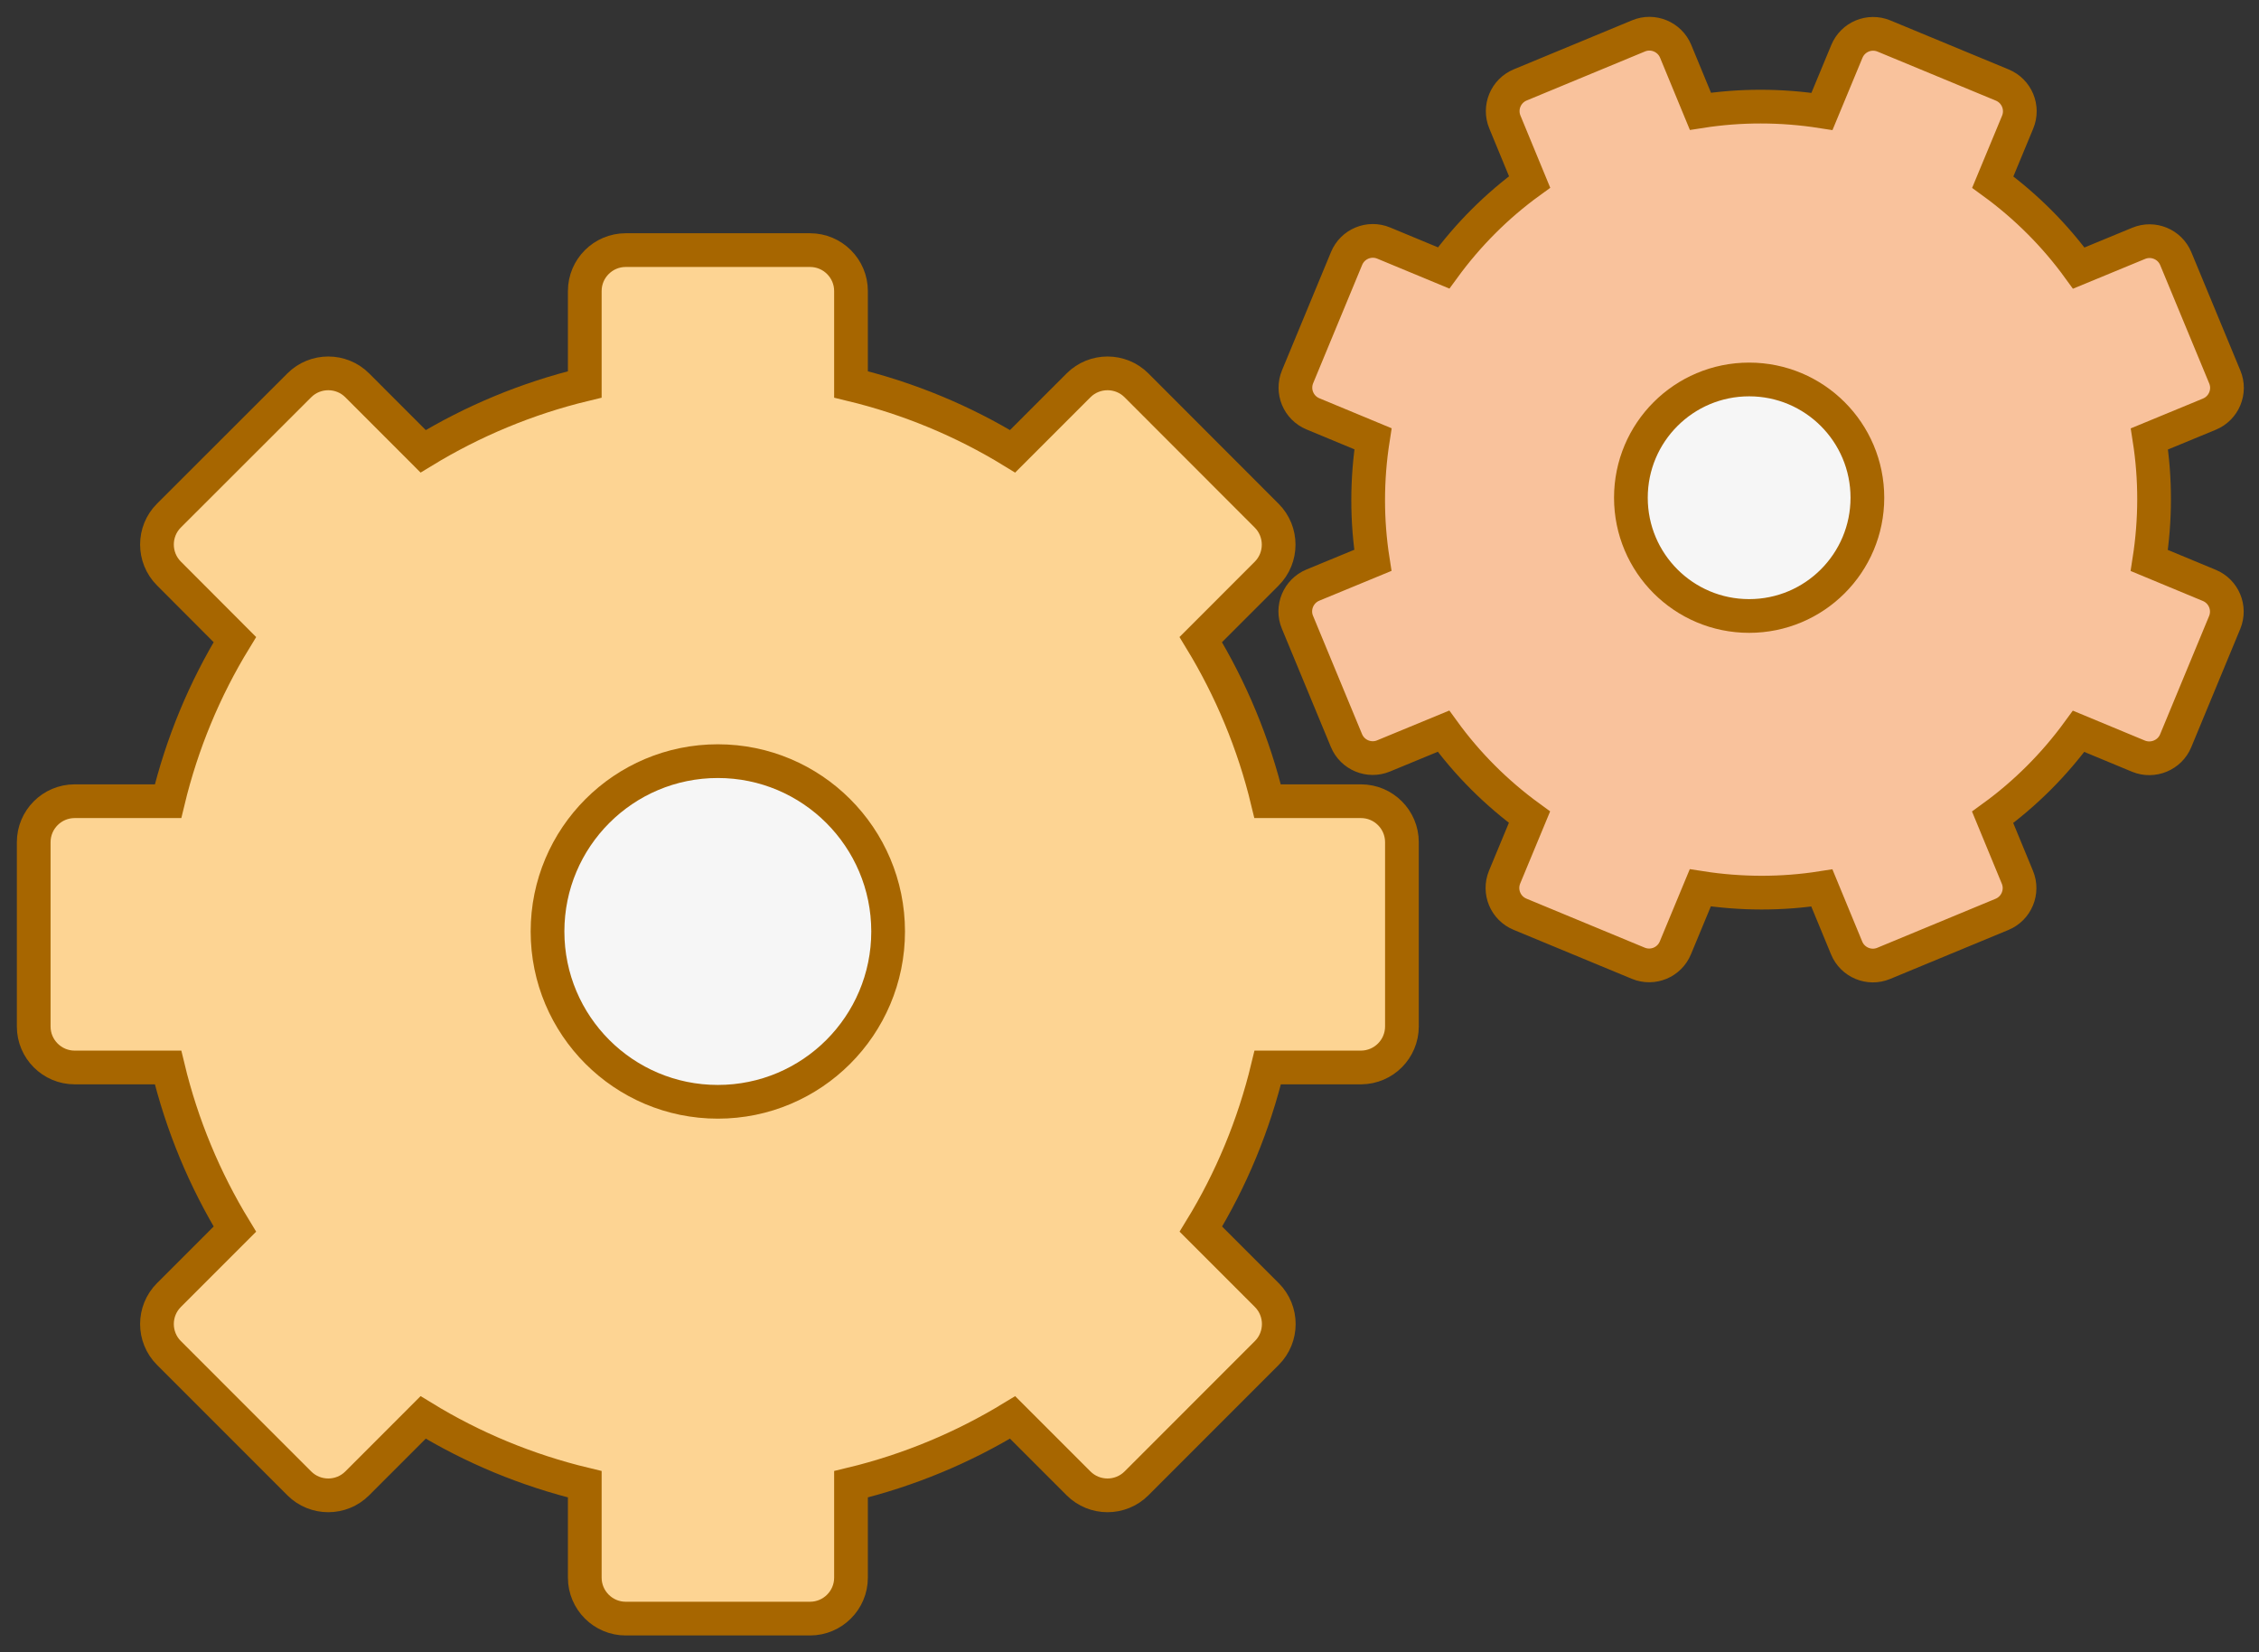
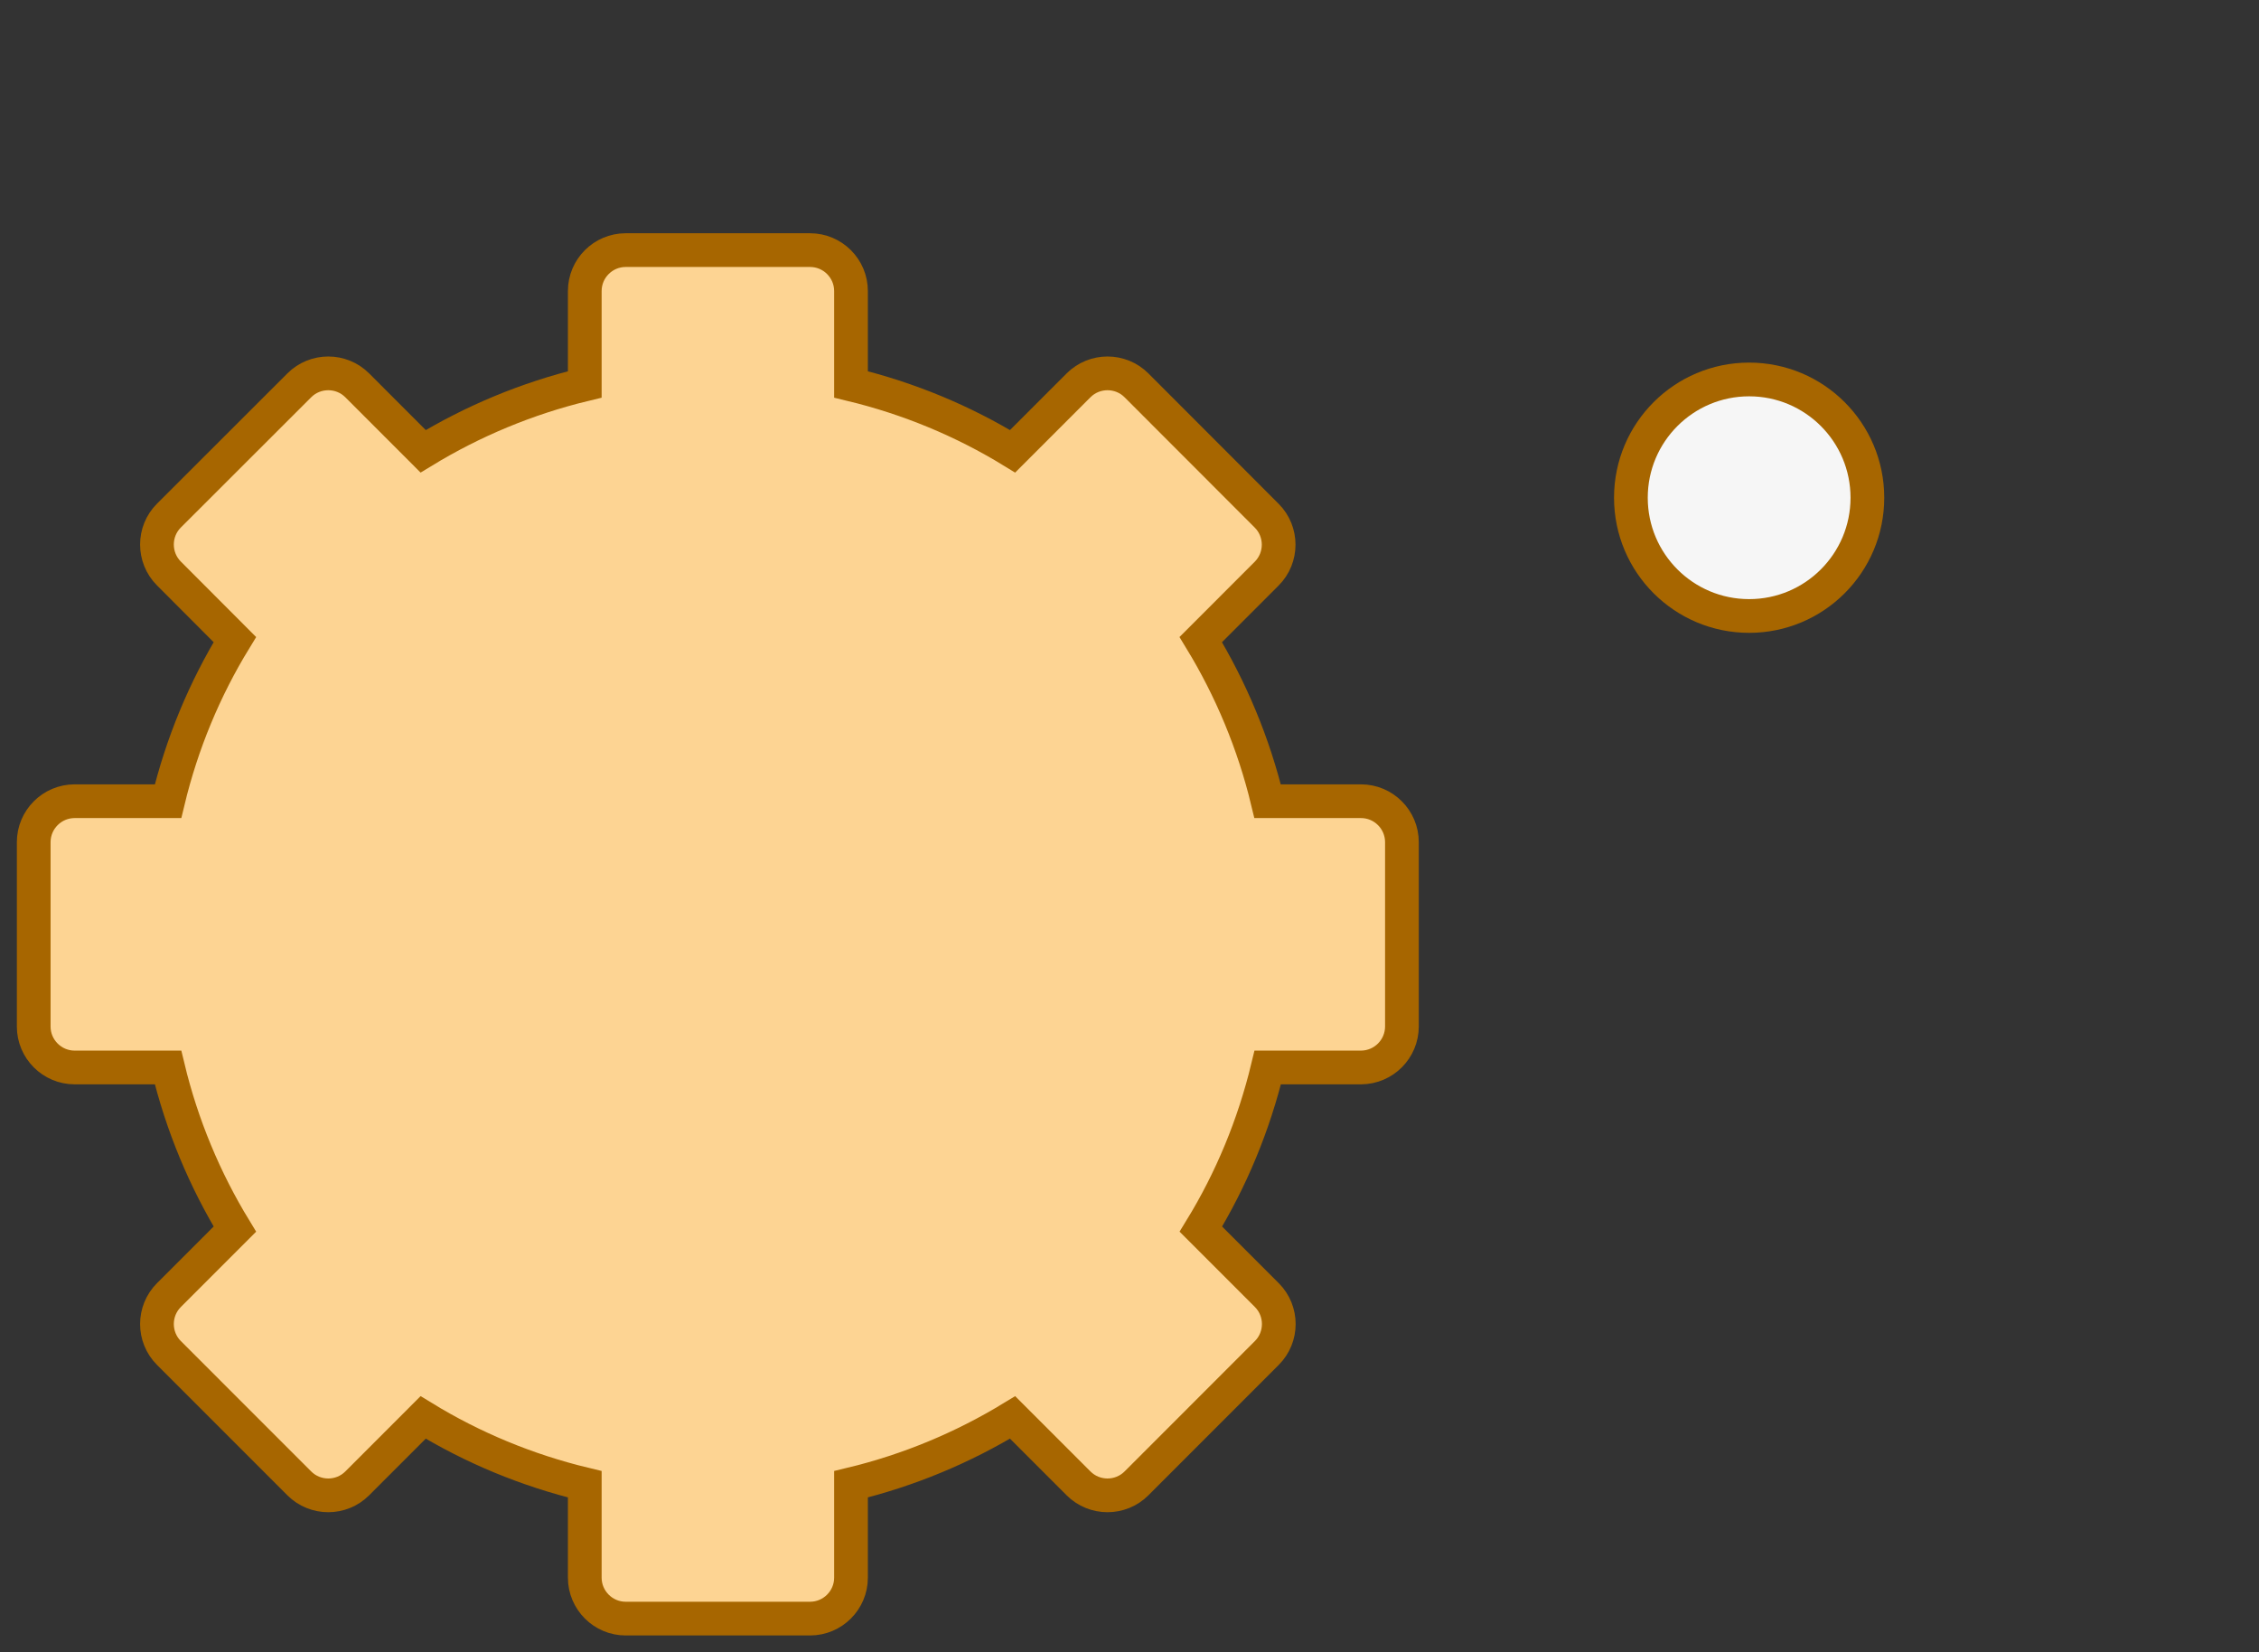
<svg xmlns="http://www.w3.org/2000/svg" width="67" height="49" viewBox="0 0 67 49" fill="none">
  <rect x="0" y="0" width="67" height="49" fill="#333333" stroke="none" />
  <path d="M41.58 30.438V24.975C41.58 24.305 41.035 23.76 40.365 23.76H37.596C37.184 22.047 36.506 20.431 35.614 18.967L37.569 17.011C38.042 16.538 38.042 15.766 37.569 15.293L33.707 11.427C33.234 10.954 32.462 10.954 31.989 11.427L30.033 13.383C28.569 12.486 26.954 11.813 25.24 11.4V8.631C25.24 7.961 24.695 7.417 24.025 7.417H18.558C17.889 7.417 17.344 7.961 17.344 8.631V11.4C15.63 11.813 14.015 12.49 12.55 13.383L10.595 11.427C10.122 10.954 9.35 10.954 8.877 11.427L5.01 15.29C4.537 15.762 4.537 16.534 5.01 17.007L6.966 18.967C6.07 20.431 5.396 22.047 4.984 23.76H2.214C1.545 23.76 1 24.305 1 24.975V30.442C1 31.111 1.545 31.656 2.214 31.656H4.984C5.396 33.37 6.073 34.986 6.966 36.45L5.01 38.406C4.537 38.879 4.537 39.65 5.01 40.123L8.877 43.99C9.35 44.463 10.122 44.463 10.595 43.99L12.55 42.034C14.015 42.931 15.63 43.604 17.344 44.016V46.786C17.344 47.455 17.889 48 18.558 48H24.025C24.695 48 25.24 47.455 25.24 46.786V44.016C26.954 43.604 28.569 42.927 30.033 42.034L31.989 43.99C32.462 44.463 33.234 44.463 33.707 43.99L37.573 40.123C38.046 39.65 38.046 38.879 37.573 38.406L35.617 36.45C36.514 34.986 37.187 33.37 37.6 31.656H40.369C41.039 31.652 41.58 31.108 41.58 30.438Z" fill="#FDD493" stroke="#A76600" stroke-miterlimit="10" />
-   <path d="M21.29 32.674C24.079 32.674 26.341 30.412 26.341 27.623C26.341 24.834 24.079 22.572 21.29 22.572C18.5 22.572 16.239 24.834 16.239 27.623C16.239 30.412 18.5 32.674 21.29 32.674Z" fill="#F6F6F6" stroke="#A76600" stroke-miterlimit="10" />
-   <path d="M64.529 21.967L65.982 18.46C66.16 18.029 65.956 17.537 65.524 17.359L63.746 16.621C63.935 15.411 63.935 14.196 63.75 13.016L65.528 12.282C65.96 12.104 66.164 11.608 65.986 11.181L64.533 7.674C64.355 7.242 63.86 7.038 63.432 7.216L61.654 7.95C60.954 6.985 60.095 6.122 59.104 5.4L59.842 3.622C60.02 3.19 59.815 2.699 59.384 2.521L55.877 1.068C55.446 0.89 54.954 1.094 54.776 1.526L54.038 3.304C52.828 3.115 51.613 3.115 50.433 3.3L49.699 1.522C49.521 1.091 49.025 0.886 48.598 1.064L45.091 2.517C44.659 2.695 44.455 3.19 44.633 3.618L45.367 5.396C44.402 6.096 43.54 6.955 42.817 7.946L41.039 7.208C40.608 7.03 40.116 7.235 39.938 7.666L38.485 11.173C38.307 11.604 38.511 12.096 38.943 12.274L40.721 13.012C40.532 14.223 40.532 15.437 40.717 16.617L38.939 17.351C38.508 17.529 38.303 18.025 38.481 18.452L39.934 21.959C40.112 22.391 40.608 22.595 41.035 22.417L42.813 21.683C43.513 22.648 44.372 23.511 45.363 24.233L44.625 26.011C44.448 26.443 44.652 26.934 45.083 27.112L48.59 28.565C49.022 28.743 49.513 28.539 49.691 28.107L50.429 26.329C51.64 26.518 52.854 26.518 54.035 26.333L54.769 28.111C54.946 28.542 55.442 28.747 55.869 28.569L59.377 27.116C59.808 26.938 60.012 26.443 59.834 26.015L59.1 24.237C60.065 23.537 60.928 22.678 61.65 21.687L63.428 22.425C63.856 22.599 64.352 22.395 64.529 21.967Z" fill="#F9C29C" stroke="#A76600" stroke-miterlimit="10" />
  <path d="M51.878 18.267C53.815 18.267 55.385 16.697 55.385 14.76C55.385 12.823 53.815 11.253 51.878 11.253C49.941 11.253 48.371 12.823 48.371 14.76C48.371 16.697 49.941 18.267 51.878 18.267Z" fill="#F6F6F6" stroke="#A76600" stroke-miterlimit="10" />
</svg>